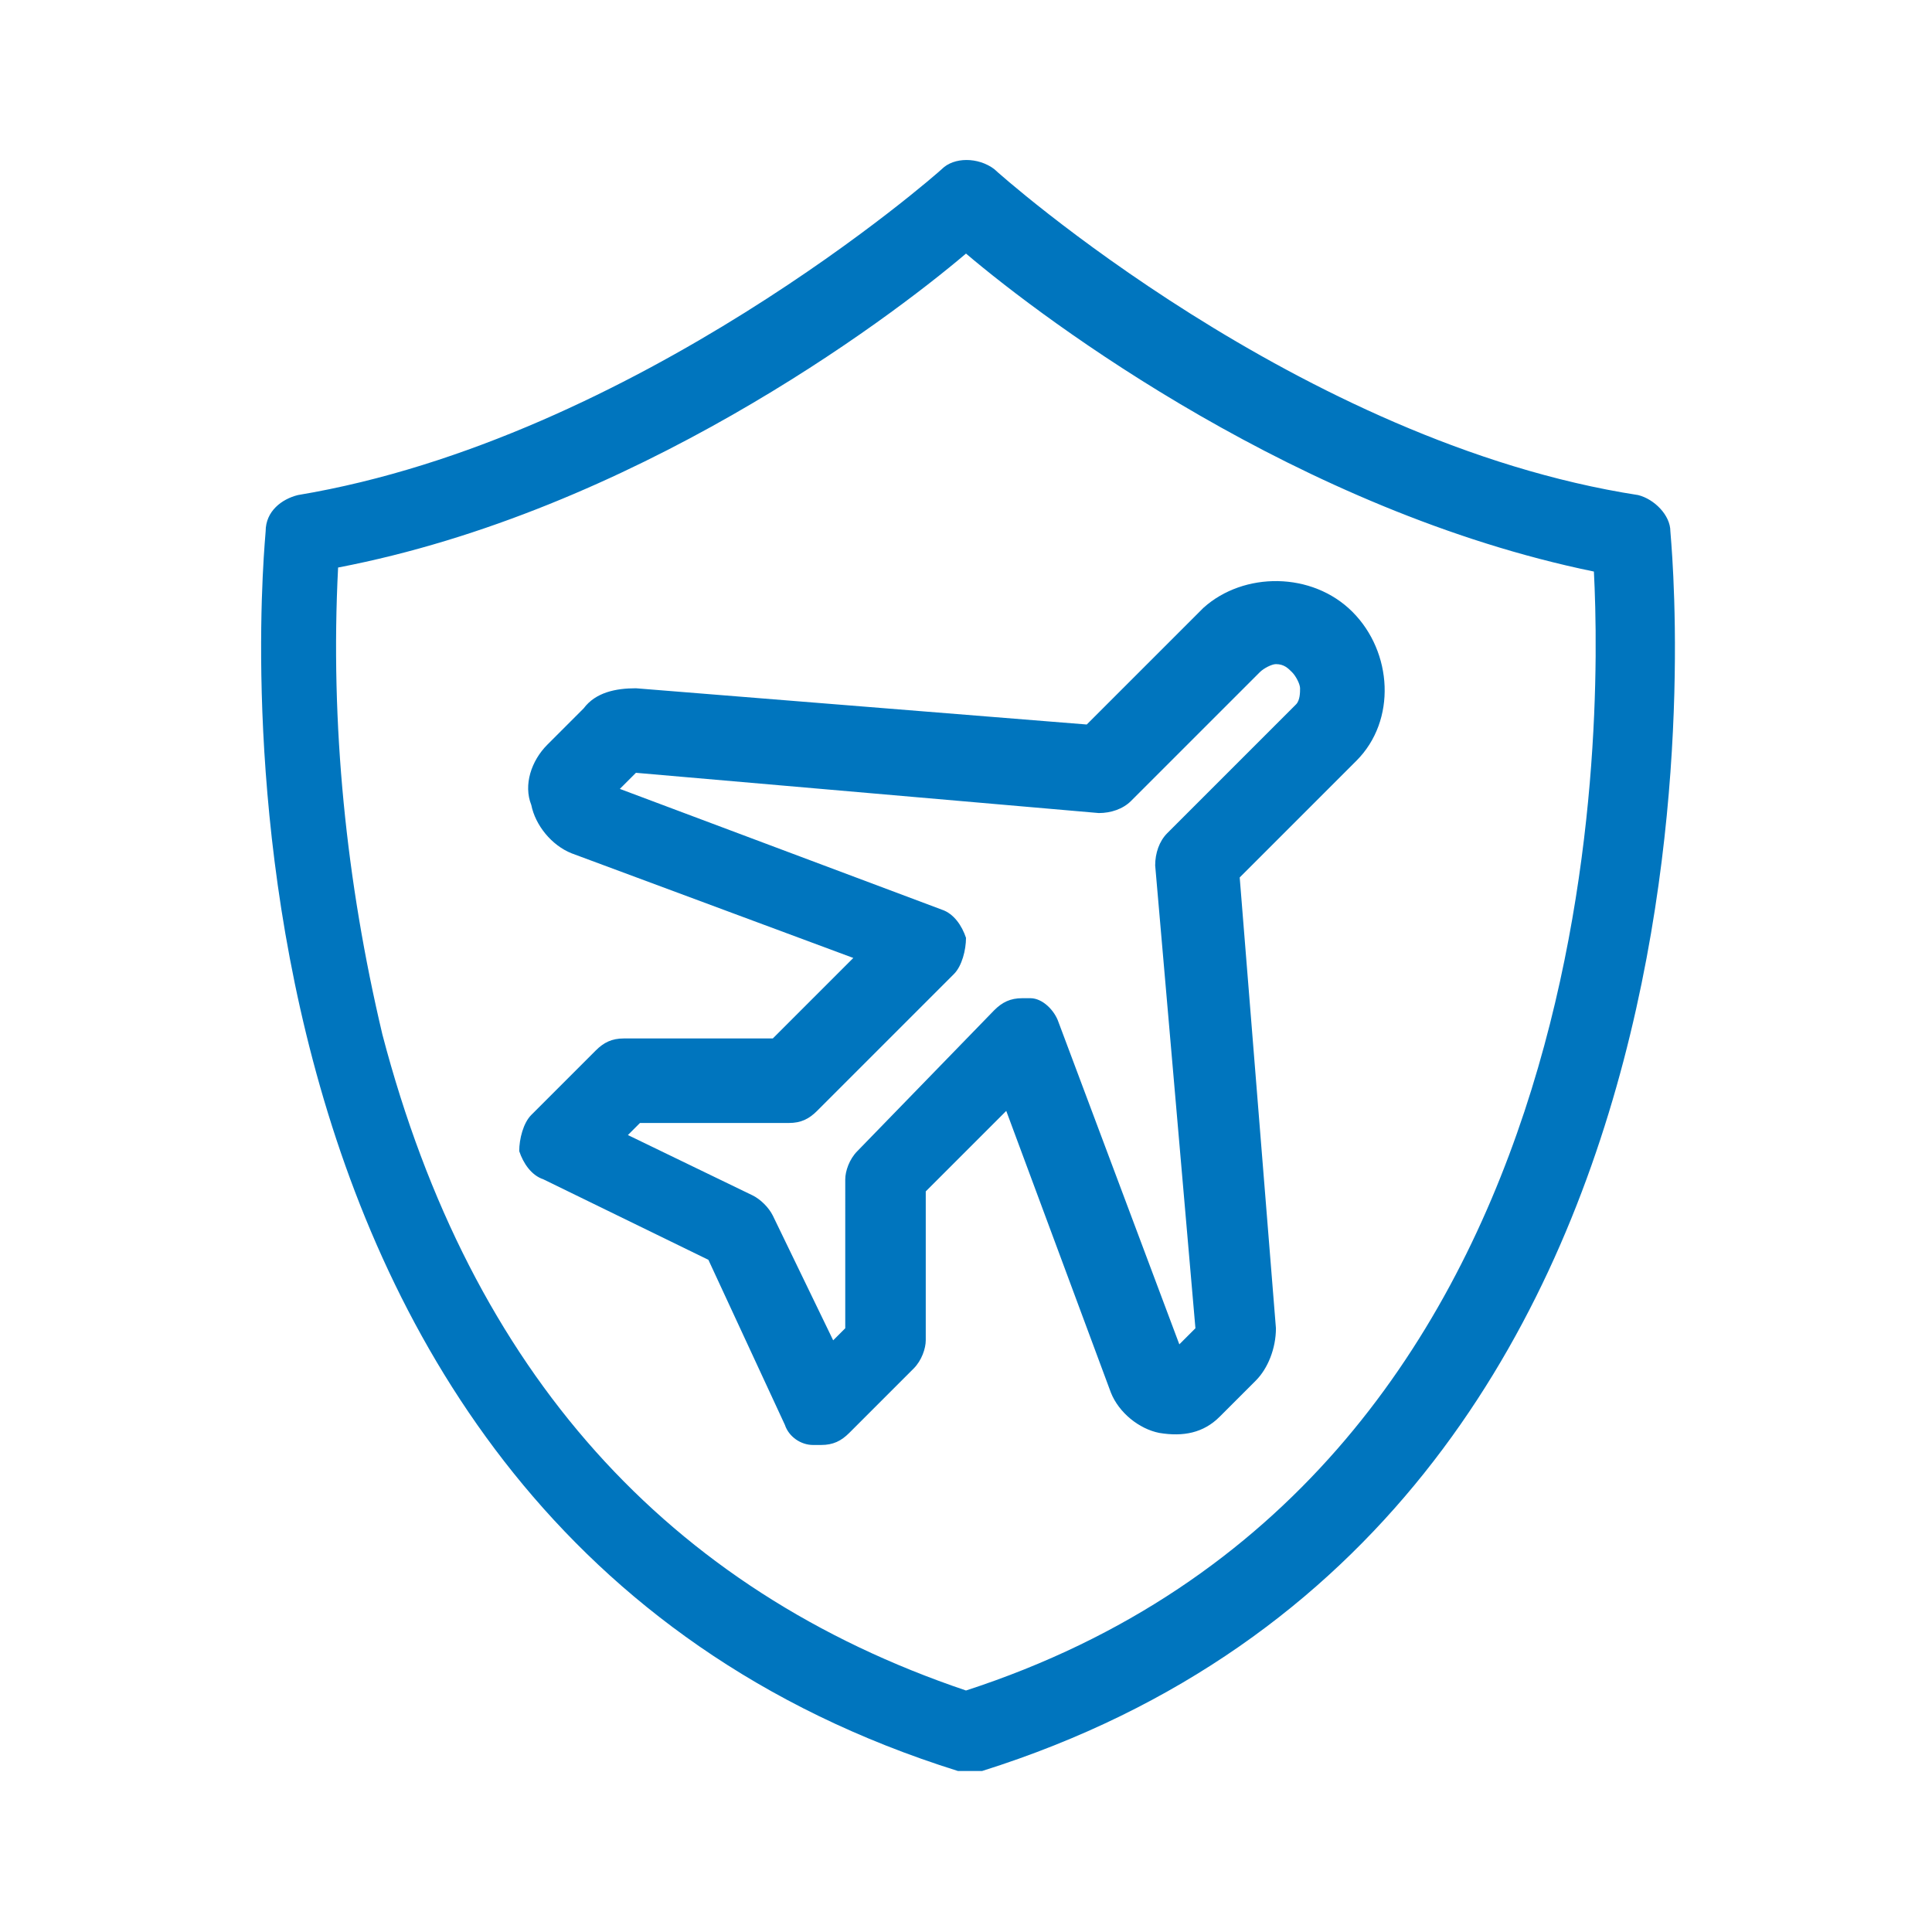
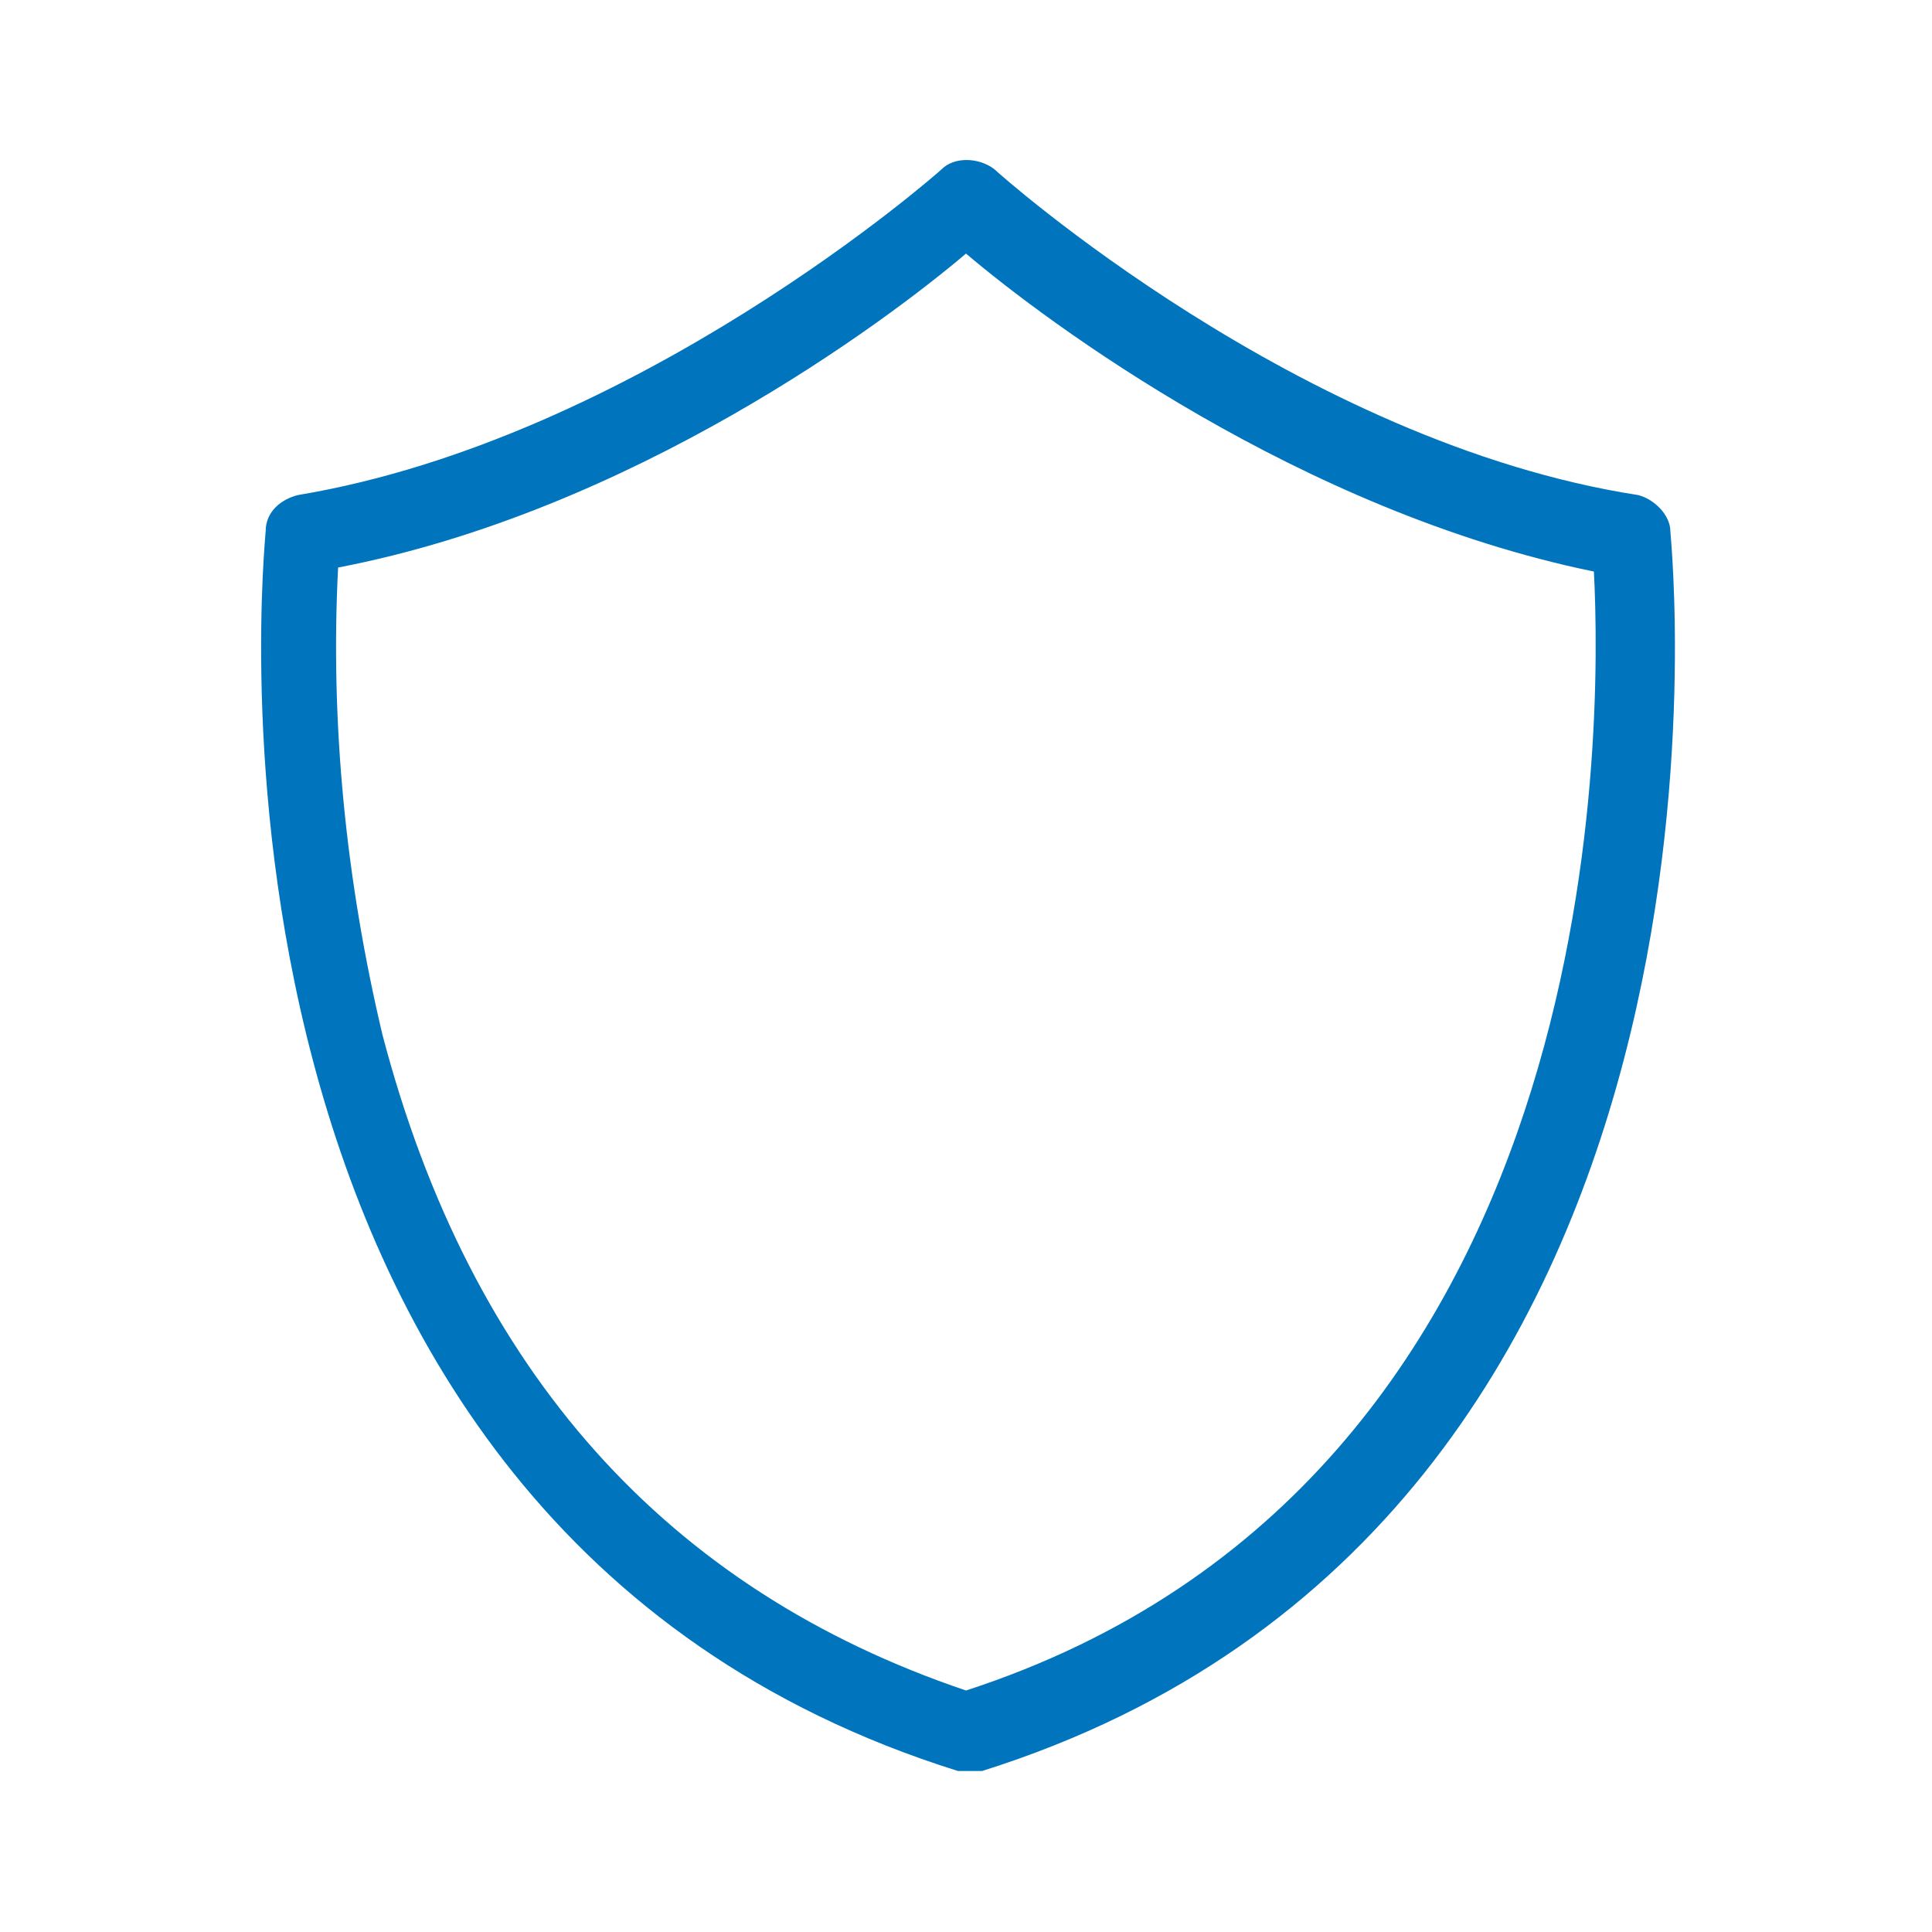
<svg xmlns="http://www.w3.org/2000/svg" view-box="0 0 48 48" height="48" width="48">
  <path style="fill-rule: evenodd; clip-rule: evenodd; fill: #0075be" class="st0" d="M41.5 13.2c0-.4-.4-.8-.8-.9-8.4-1.3-15.9-8-16-8.1-.4-.3-1-.3-1.3 0-.1.1-7.6 6.7-16 8.1-.4.1-.8.4-.8.9 0 .2-2.6 24.6 17.2 30.8h.6c19.7-6.2 17.1-30.6 17.1-30.8zM24 42c-7.4-2.5-12.3-7.9-14.5-16.3-.9-3.8-1.3-7.7-1.1-11.6C15.7 12.7 22 8 24 6.3c2 1.7 8.3 6.4 15.6 7.9.2 3.9.4 22.6-15.6 27.8z" />
-   <path style="fill-rule: evenodd; clip-rule: evenodd; fill: #0075be" class="st0" d="M29.9 15.1 27 18l-11.2-.9c-.5 0-1 .1-1.3.5l-.9.9c-.4.4-.6 1-.4 1.5.1.5.5 1 1 1.2l7 2.6-2 2h-3.7c-.3 0-.5.1-.7.3l-1.6 1.6c-.2.2-.3.6-.3.9.1.3.3.6.6.7l4.1 2 1.9 4.1c.1.3.4.5.7.5h.2c.3 0 .5-.1.7-.3l1.6-1.6c.2-.2.3-.5.3-.7v-3.7l2-2 2.6 7c.2.5.7.9 1.2 1 .6.1 1.1 0 1.5-.4l.9-.9c.3-.3.5-.8.5-1.3l-.9-11.2 2.9-2.9c1-1 .9-2.7-.1-3.7s-2.7-1-3.7-.1zm2.3 2.4L29 20.7c-.2.2-.3.5-.3.8l1 11.5-.4.4-3-8c-.1-.3-.4-.6-.7-.6h-.2c-.3 0-.5.1-.7.3l-3.4 3.5c-.2.2-.3.5-.3.7V33l-.3.3-1.5-3.1c-.1-.2-.3-.4-.5-.5l-3.1-1.5.3-.3h3.7c.3 0 .5-.1.7-.3l3.4-3.4c.2-.2.3-.6.3-.9-.1-.3-.3-.6-.6-.7l-8-3 .4-.4 11.5 1c.3 0 .6-.1.8-.3l3.2-3.2c.1-.1.3-.2.4-.2.2 0 .3.1.4.2.1.1.2.3.2.4s0 .3-.1.4z" />
</svg>